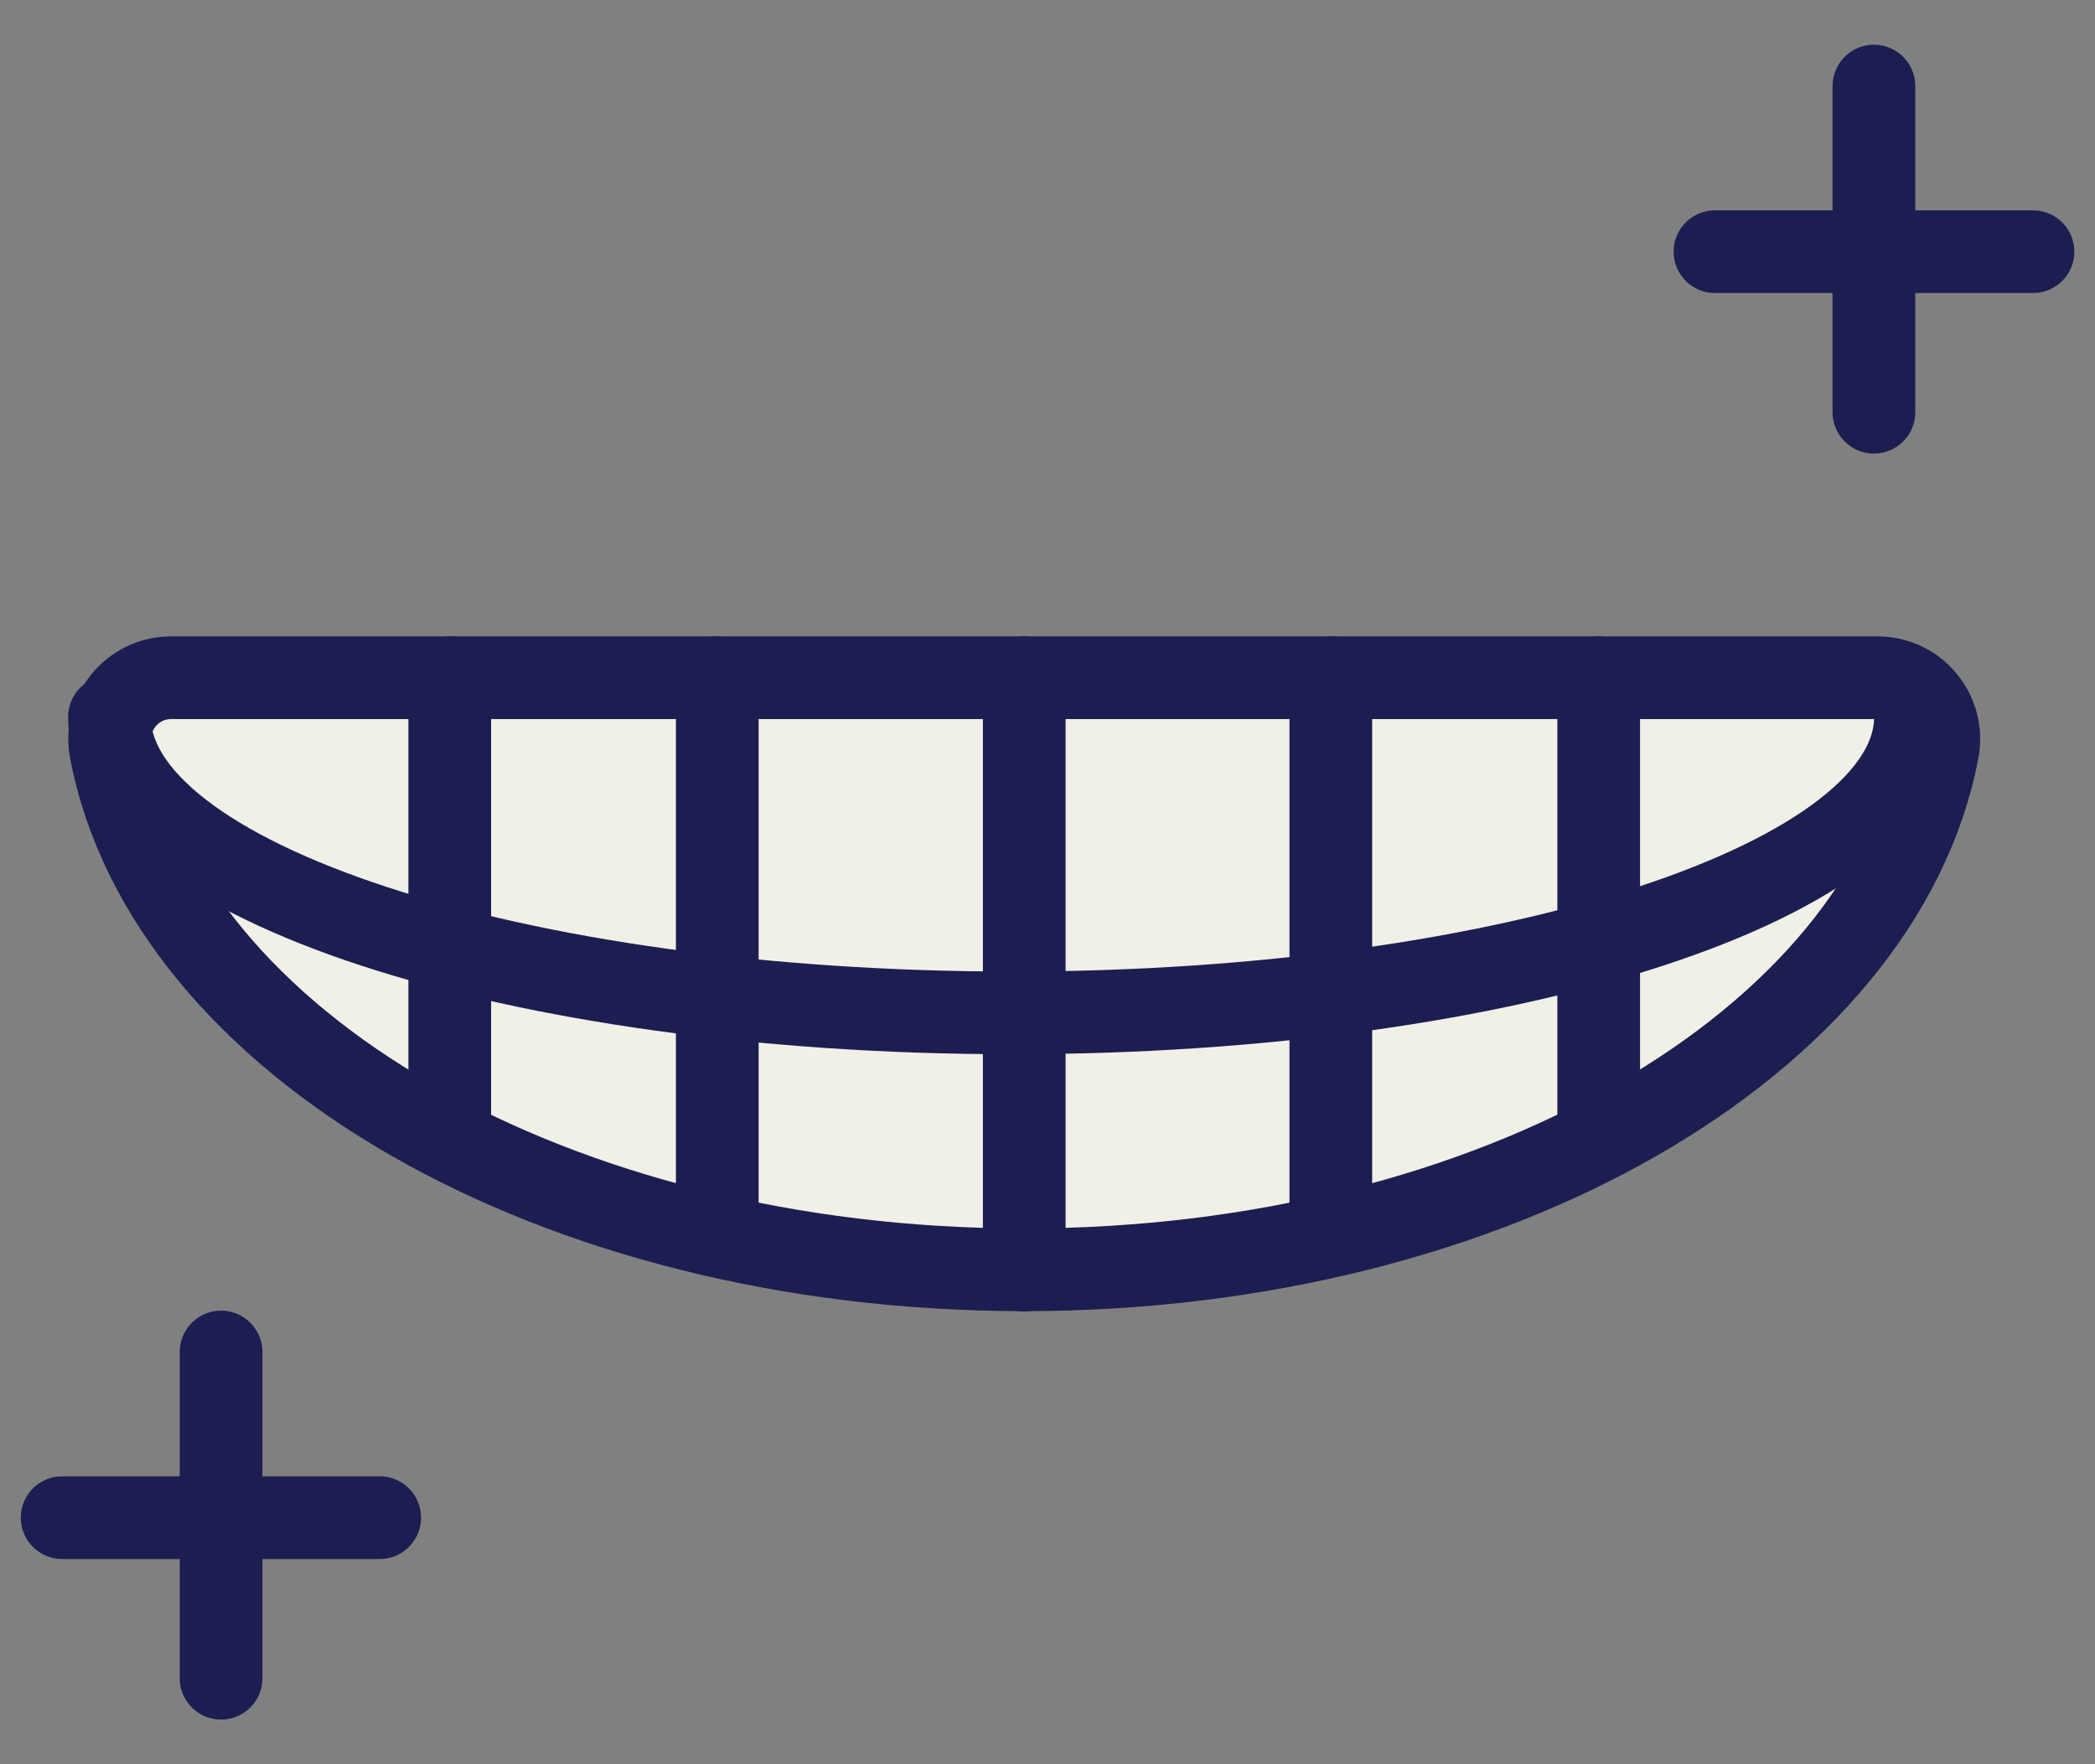
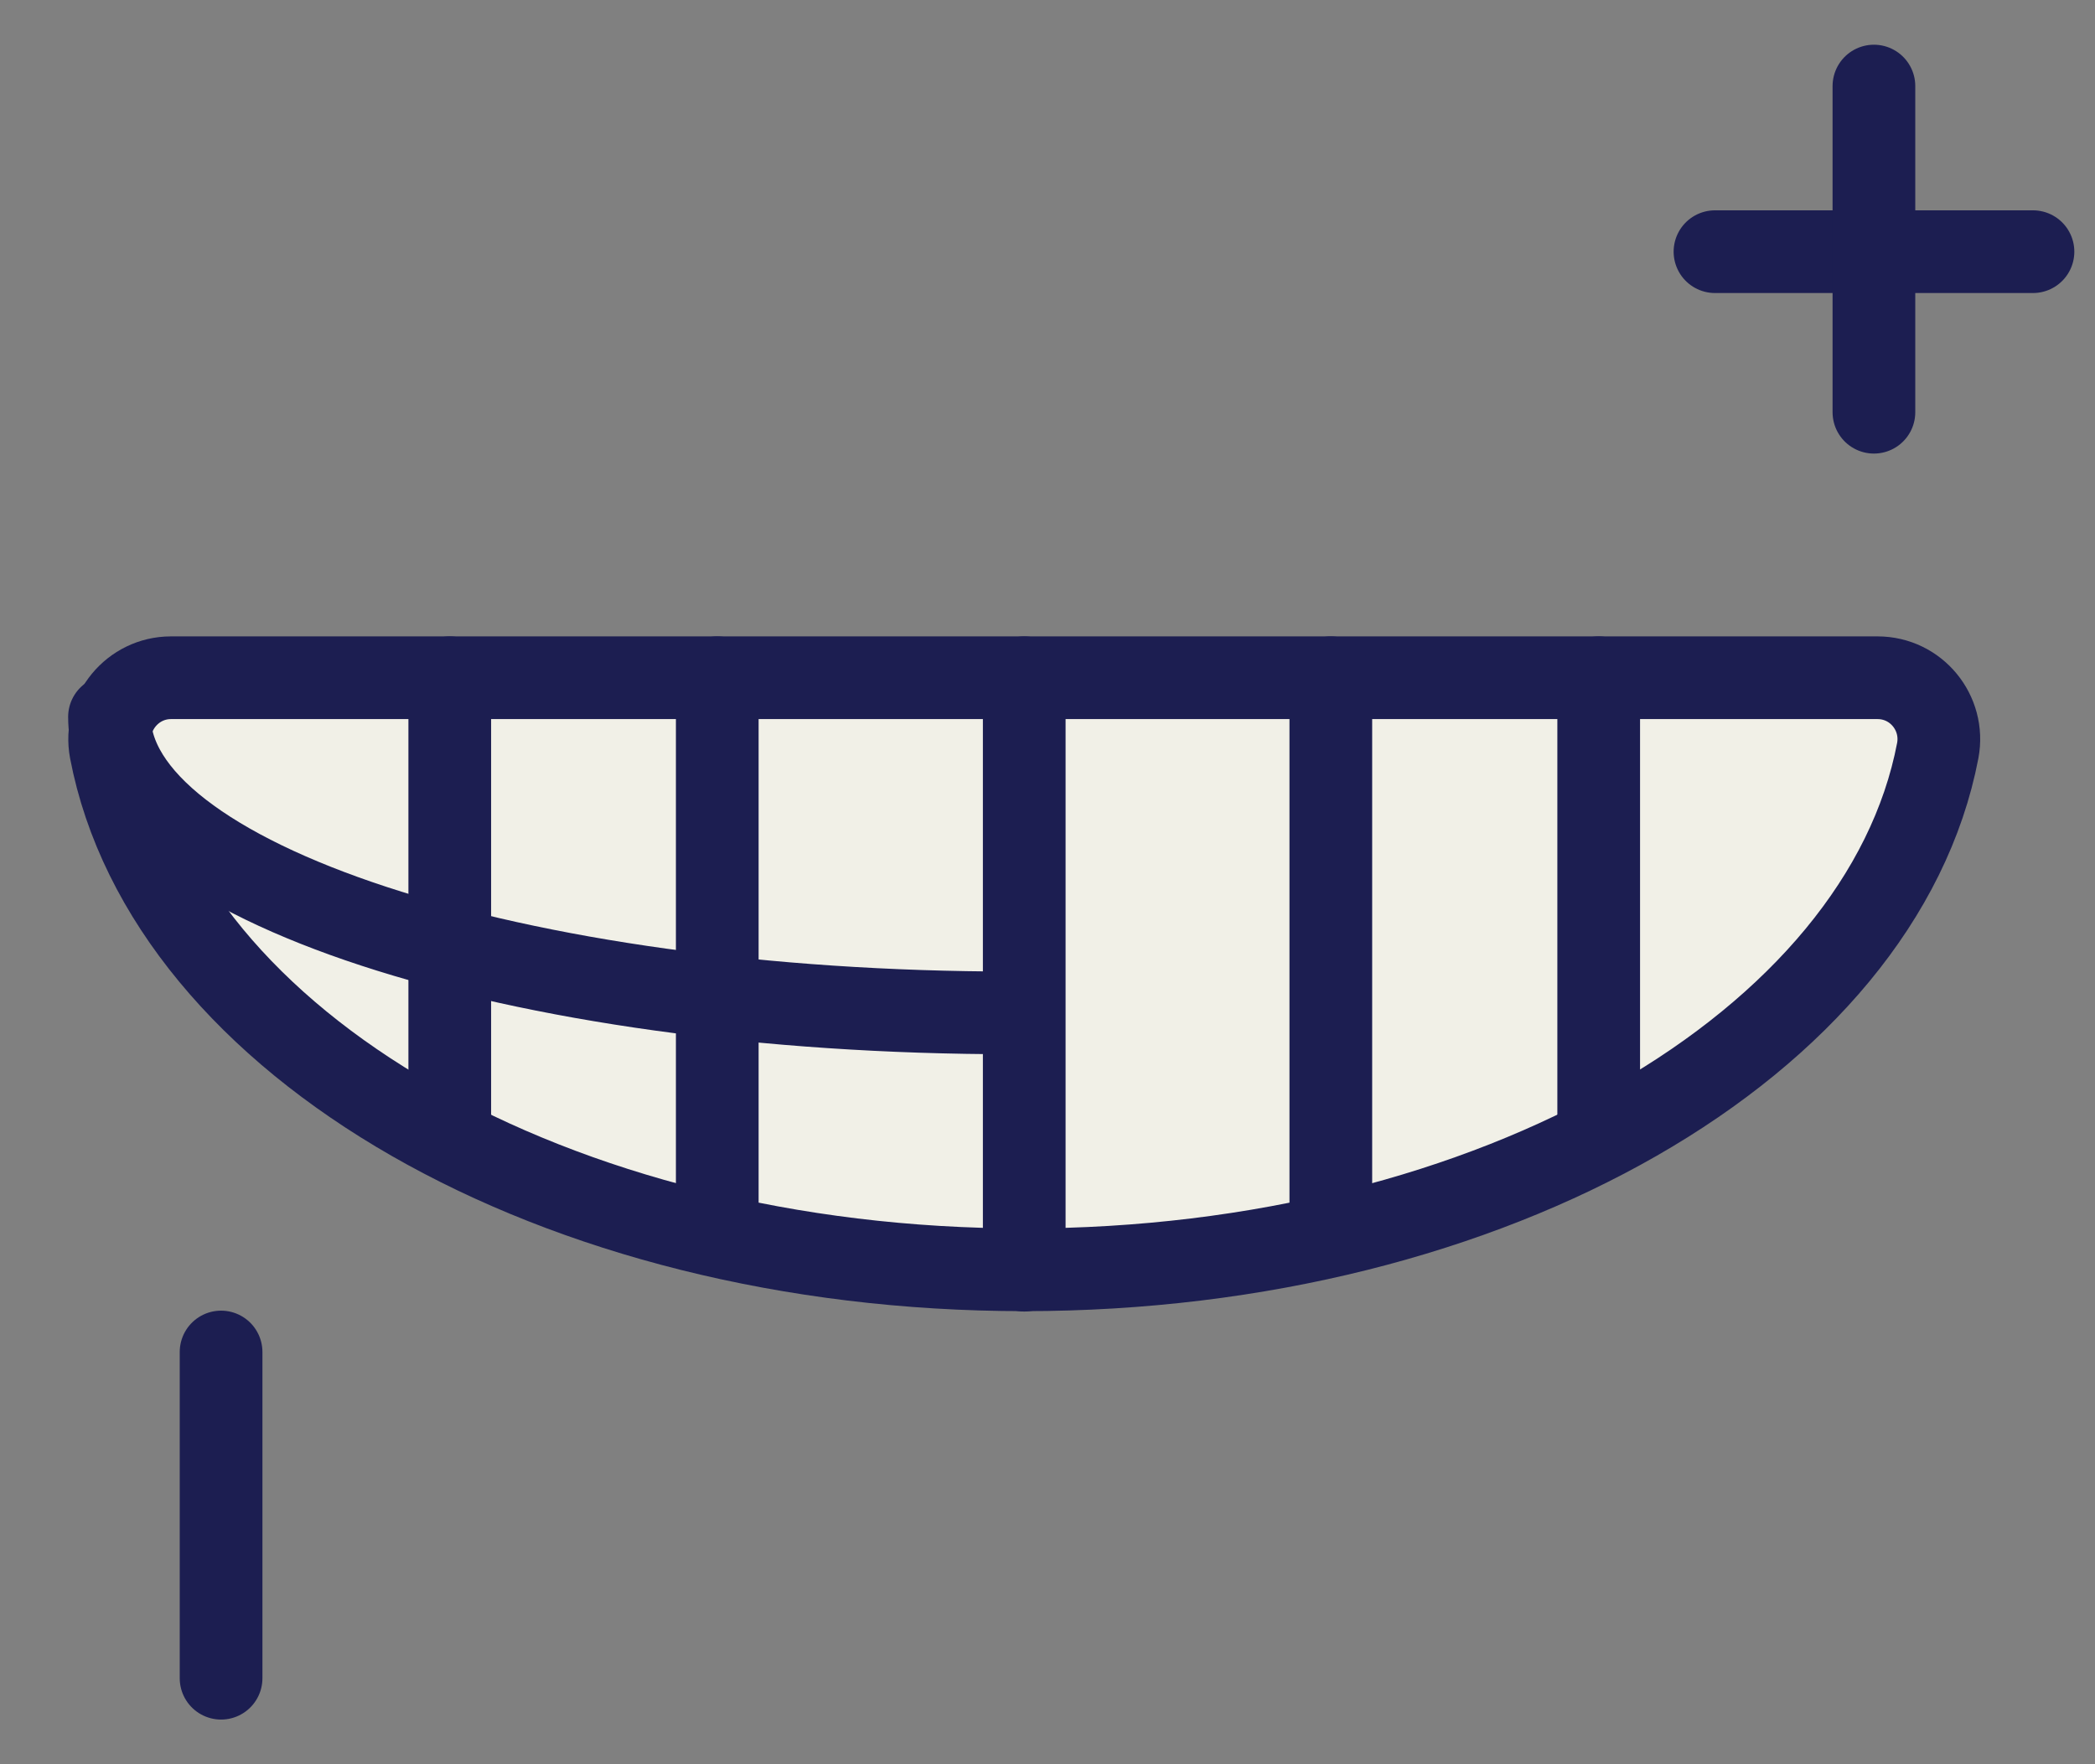
<svg xmlns="http://www.w3.org/2000/svg" width="38" height="32" viewBox="0 0 38 32" fill="none">
  <rect x="0" y="0" width="38" height="32" fill="#808080" stroke="none" />
  <path d="M3.101 12.293C2.405 12.293 1.88 12.932 2.008 13.614C3.023 18.927 10.055 23.032 18.578 23.032C27.101 23.032 34.133 18.92 35.148 13.614C35.276 12.932 34.758 12.293 34.055 12.293H3.101Z" fill="#F1F0E7" />
  <path d="M3.101 12.293C2.405 12.293 1.88 12.932 2.008 13.614C3.023 18.927 10.055 23.032 18.578 23.032C27.101 23.032 34.133 18.92 35.148 13.614C35.276 12.932 34.758 12.293 34.055 12.293H3.101Z" stroke="#1C1E51" stroke-width="1.5" stroke-miterlimit="10" stroke-linecap="round" />
-   <path d="M1.986 13.003C1.986 15.972 9.316 18.372 18.365 18.372C27.414 18.372 34.744 15.965 34.744 13.003" stroke="#1C1E51" stroke-width="1.5" stroke-miterlimit="10" stroke-linecap="round" />
+   <path d="M1.986 13.003C1.986 15.972 9.316 18.372 18.365 18.372" stroke="#1C1E51" stroke-width="1.5" stroke-miterlimit="10" stroke-linecap="round" />
  <path d="M18.578 12.293V23.039" stroke="#1C1E51" stroke-width="1.5" stroke-miterlimit="10" stroke-linecap="round" />
  <path d="M13.01 12.293V22.109" stroke="#1C1E51" stroke-width="1.5" stroke-miterlimit="10" stroke-linecap="round" />
  <path d="M24.139 12.293V22.109" stroke="#1C1E51" stroke-width="1.5" stroke-miterlimit="10" stroke-linecap="round" />
  <path d="M28.998 12.293V20.425" stroke="#1C1E51" stroke-width="1.5" stroke-miterlimit="10" stroke-linecap="round" />
  <path d="M8.158 12.293V20.425" stroke="#1C1E51" stroke-width="1.5" stroke-miterlimit="10" stroke-linecap="round" />
  <path d="M31.107 4.565H36.875" stroke="#1C1E51" stroke-width="1.5" stroke-miterlimit="10" stroke-linecap="round" />
  <path d="M33.99 1.561V7.477" stroke="#1C1E51" stroke-width="1.5" stroke-miterlimit="10" stroke-linecap="round" />
-   <path d="M1.127 27.528H6.887" stroke="#1C1E51" stroke-width="1.5" stroke-miterlimit="10" stroke-linecap="round" />
  <path d="M4.01 24.523V30.44" stroke="#1C1E51" stroke-width="1.5" stroke-miterlimit="10" stroke-linecap="round" />
</svg>